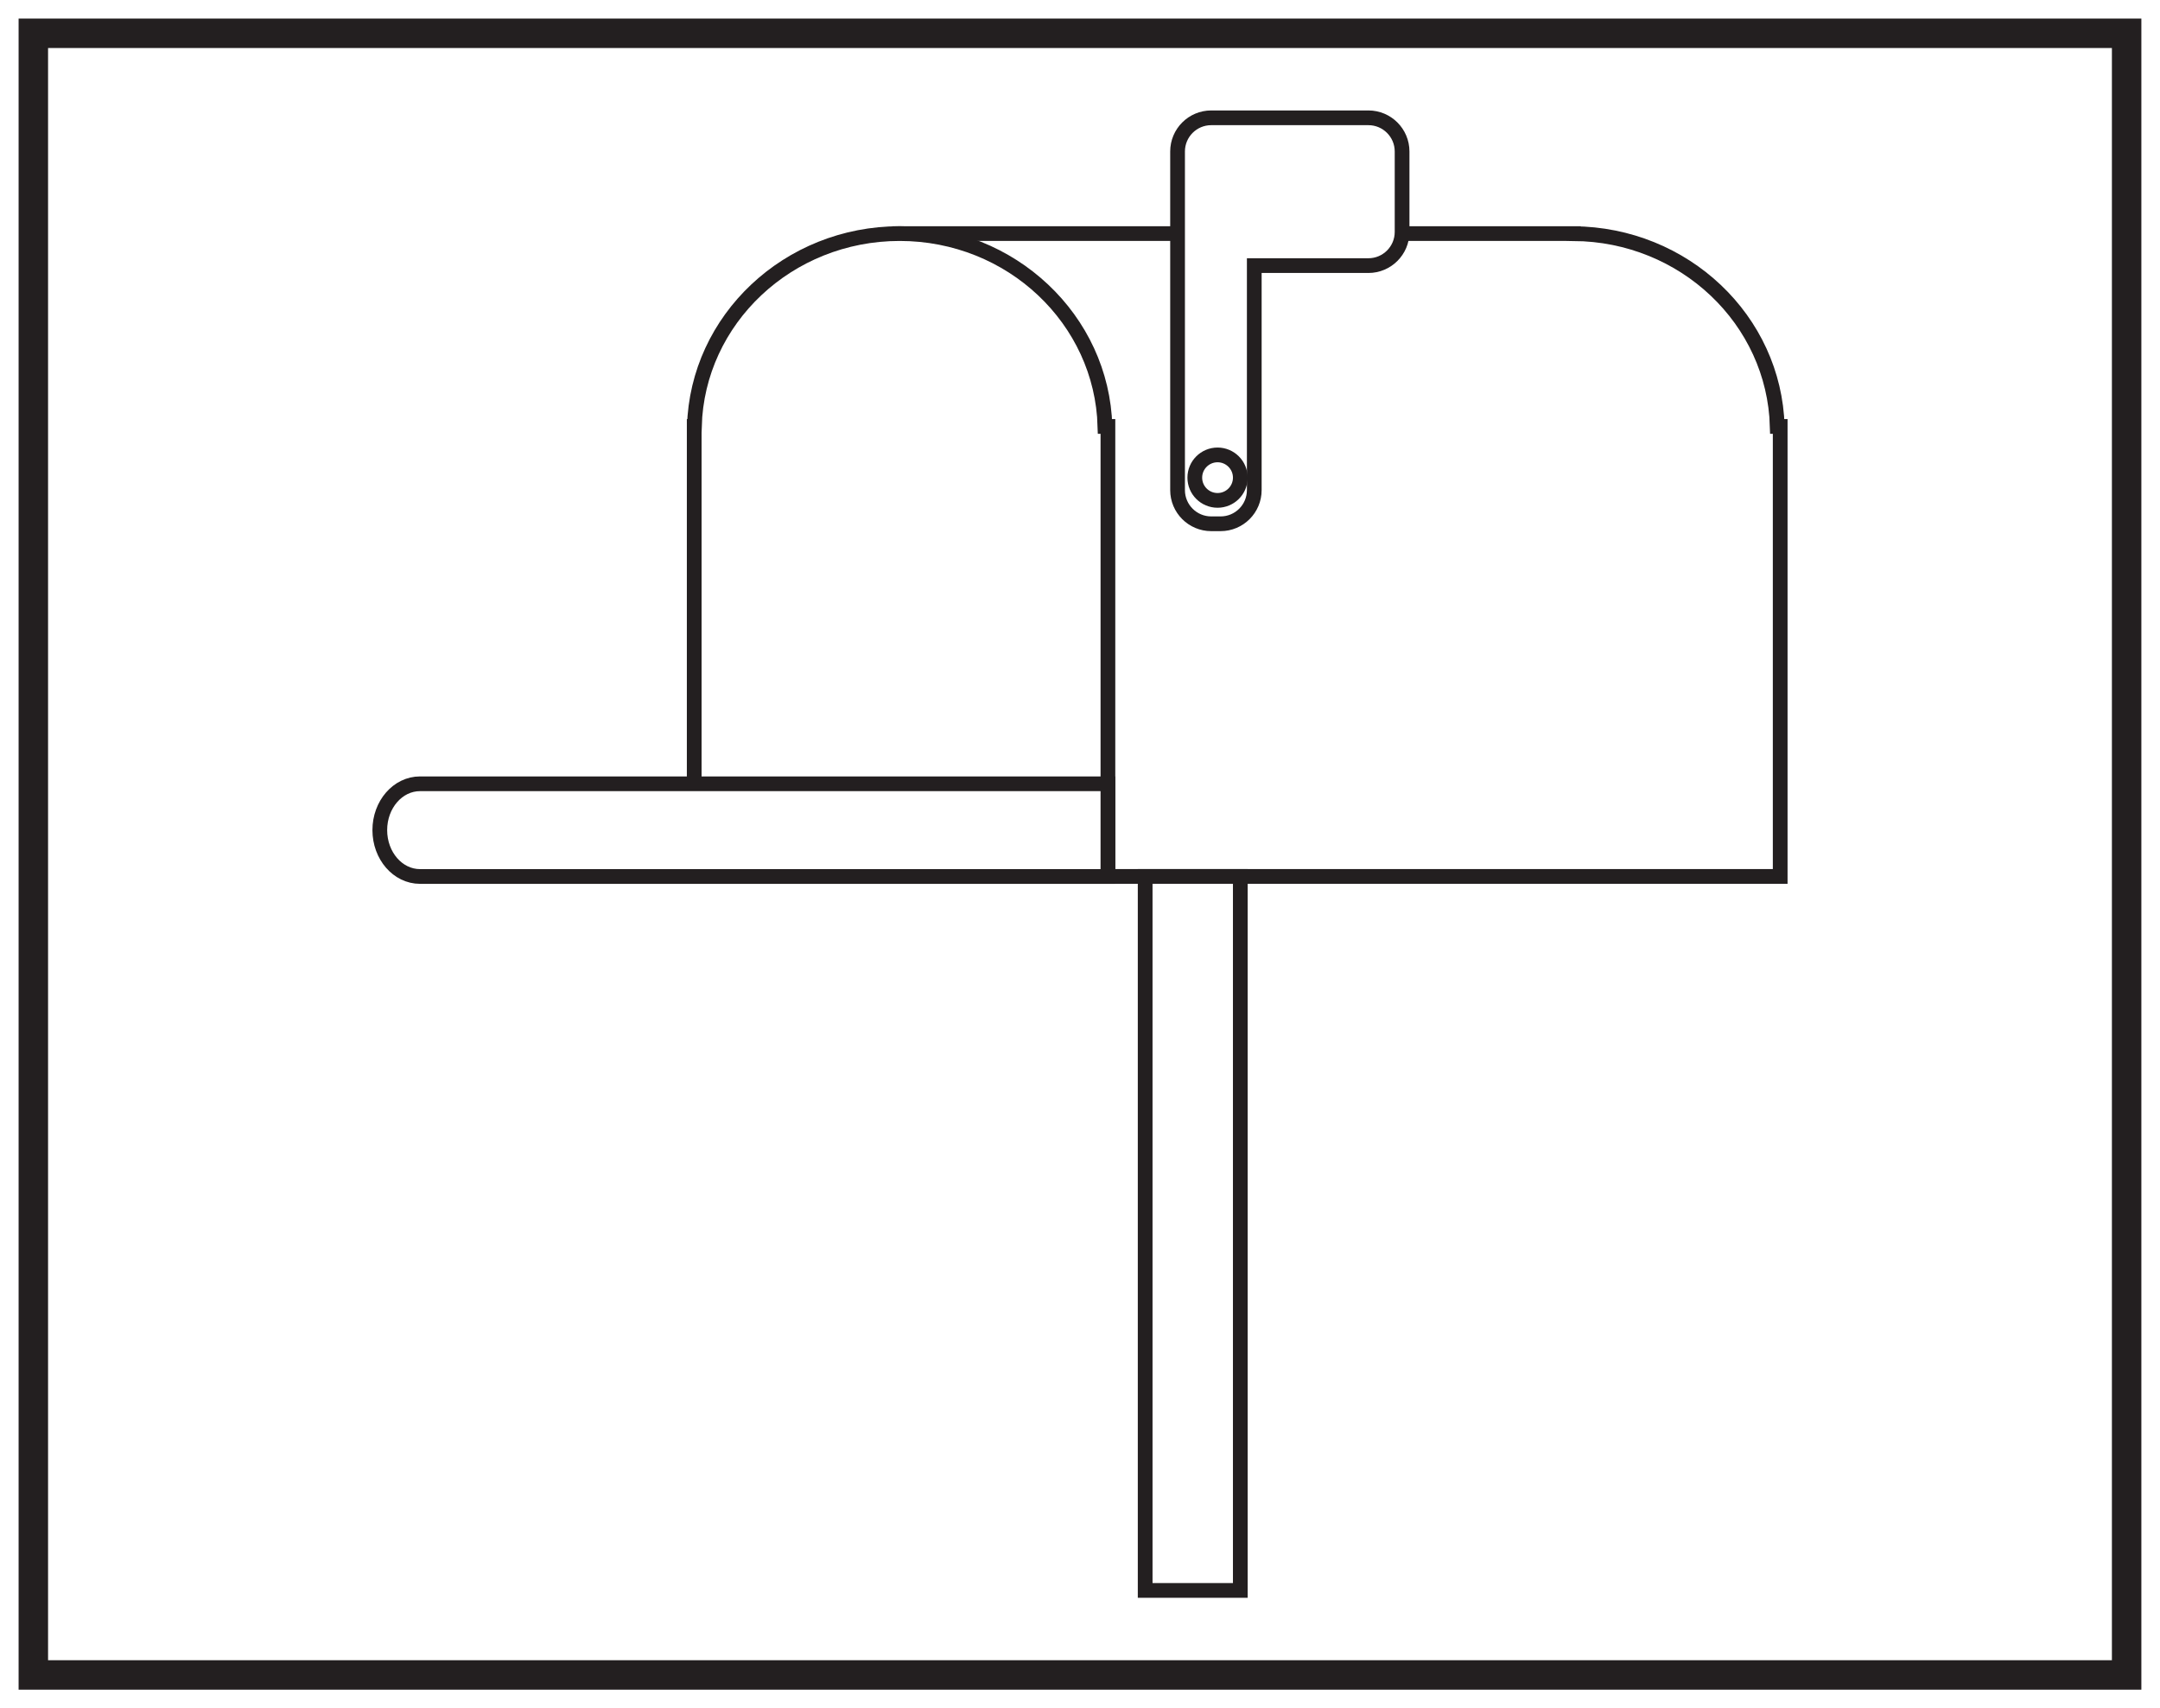
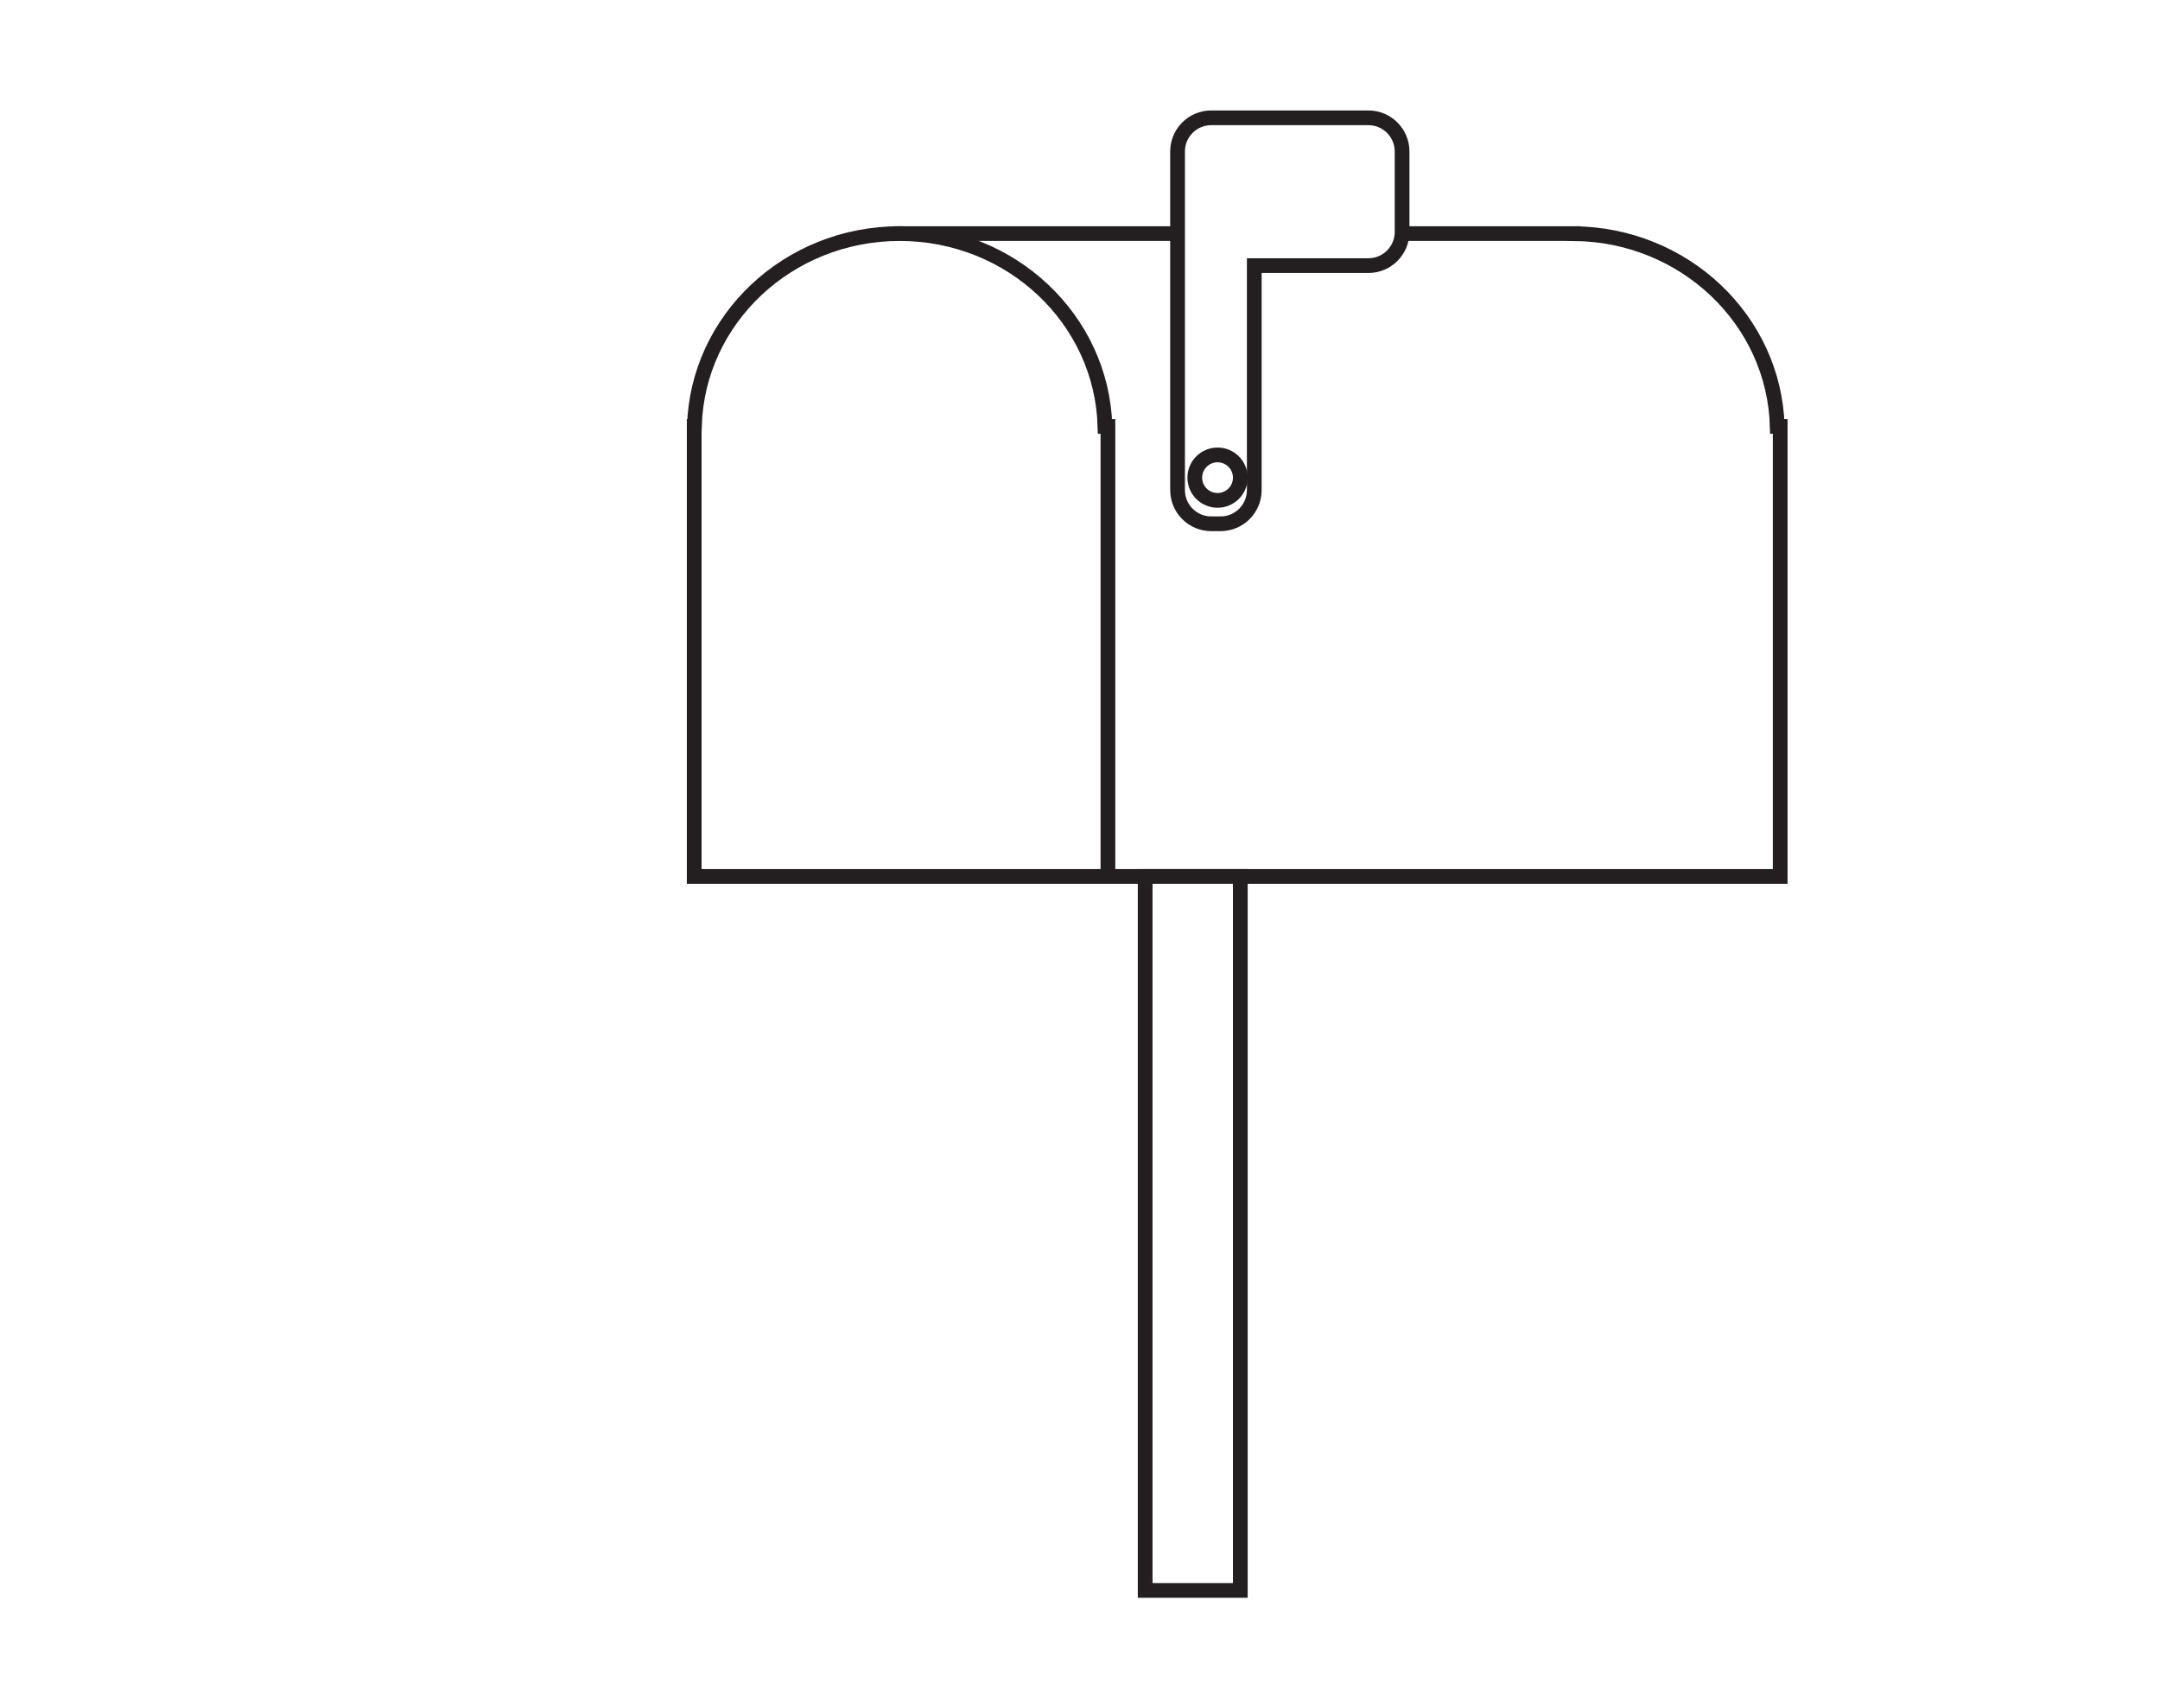
<svg xmlns="http://www.w3.org/2000/svg" width="220pt" height="174pt" viewBox="0 0 220 174" version="1.1">
  <g id="surface1">
    <rect x="0" y="0" width="220" height="174" style="fill:rgb(100%,100%,100%);fill-opacity:1;stroke:none;" />
    <path style=" stroke:none;fill-rule:nonzero;fill:rgb(100%,100%,100%);fill-opacity:1;" d="M 3.395 3.391 L 216.602 3.391 L 216.602 170.609 L 3.395 170.609 Z M 3.395 3.391 " />
-     <path style=" stroke:none;fill-rule:nonzero;fill:rgb(13.73%,12.16%,12.549%);fill-opacity:1;" d="M 218.102 1.891 L 1.895 1.891 L 1.895 172.109 L 218.102 172.109 Z M 215.102 169.109 L 4.895 169.109 L 4.895 4.891 L 215.102 4.891 Z M 215.102 169.109 " />
    <path style="fill:none;stroke-width:1.5;stroke-linecap:butt;stroke-linejoin:miter;stroke:rgb(13.73%,12.16%,12.549%);stroke-opacity:1;stroke-miterlimit:10;" d="M -0 -0 C -0.301 10.851 -9.465 19.566 -20.766 19.64 L -20.766 19.644 L -89.383 19.644 L -89.383 -45.836 L 0.3 -45.836 L 0.3 -0 Z M -0 -0 " transform="matrix(1,0,0,-1,181.016,43.437)" />
    <path style="fill-rule:nonzero;fill:rgb(100%,100%,100%);fill-opacity:1;stroke-width:1.5;stroke-linecap:butt;stroke-linejoin:miter;stroke:rgb(13.73%,12.16%,12.549%);stroke-opacity:1;stroke-miterlimit:10;" d="M -0.001 -0 C -0.302 10.898 -9.544 19.644 -20.911 19.644 C -32.274 19.644 -41.521 10.898 -41.821 -0 L -41.837 -0 L -41.837 -45.836 L 0.3 -45.836 L 0.3 -0 Z M -0.001 -0 " transform="matrix(1,0,0,-1,112.544,43.437)" />
-     <path style="fill-rule:nonzero;fill:rgb(100%,100%,100%);fill-opacity:1;stroke-width:1.5;stroke-linecap:butt;stroke-linejoin:miter;stroke:rgb(13.73%,12.16%,12.549%);stroke-opacity:1;stroke-miterlimit:10;" d="M -0.001 -0.002 L -65.974 -0.002 C -68.236 -0.002 -70.068 -2.115 -70.068 -4.72 C -70.068 -7.33 -68.236 -9.443 -65.974 -9.443 L 4.092 -9.443 L 4.092 -0.002 Z M -0.001 -0.002 " transform="matrix(1,0,0,-1,108.751,79.834)" />
    <path style=" stroke:none;fill-rule:nonzero;fill:rgb(100%,100%,100%);fill-opacity:1;" d="M 139.375 12 L 123.367 12 C 121.473 12 119.938 13.535 119.938 15.43 L 119.938 49.922 C 119.938 51.816 121.473 53.352 123.367 53.352 L 124.316 53.352 C 126.215 53.352 127.75 51.816 127.75 49.922 L 127.75 27.055 L 139.375 27.055 C 141.266 27.055 142.805 25.52 142.805 23.625 L 142.805 15.43 C 142.805 13.535 141.266 12 139.375 12 " />
    <path style="fill:none;stroke-width:1.5;stroke-linecap:butt;stroke-linejoin:miter;stroke:rgb(13.73%,12.16%,12.549%);stroke-opacity:1;stroke-miterlimit:10;" d="M 0.002 0 L -16.006 0 C -17.9 0 -19.436 -1.535 -19.436 -3.43 L -19.436 -37.922 C -19.436 -39.816 -17.9 -41.352 -16.006 -41.352 L -15.057 -41.352 C -13.158 -41.352 -11.623 -39.816 -11.623 -37.922 L -11.623 -15.055 L 0.002 -15.055 C 1.893 -15.055 3.432 -13.52 3.432 -11.625 L 3.432 -3.43 C 3.432 -1.535 1.893 0 0.002 0 Z M 0.002 0 " transform="matrix(1,0,0,-1,139.373,12)" />
    <path style=" stroke:none;fill-rule:nonzero;fill:rgb(100%,100%,100%);fill-opacity:1;" d="M 126.328 48.652 C 126.328 49.934 125.289 50.969 124.012 50.969 C 122.73 50.969 121.691 49.934 121.691 48.652 C 121.691 47.375 122.73 46.336 124.012 46.336 C 125.289 46.336 126.328 47.375 126.328 48.652 " />
    <path style="fill:none;stroke-width:1.5;stroke-linecap:butt;stroke-linejoin:miter;stroke:rgb(13.73%,12.16%,12.549%);stroke-opacity:1;stroke-miterlimit:10;" d="M 0 0.001 C 0 -1.28 -1.039 -2.315 -2.316 -2.315 C -3.597 -2.315 -4.636 -1.28 -4.636 0.001 C -4.636 1.278 -3.597 2.318 -2.316 2.318 C -1.039 2.318 0 1.278 0 0.001 Z M 0 0.001 " transform="matrix(1,0,0,-1,126.328,48.654)" />
    <path style="fill-rule:nonzero;fill:rgb(100%,100%,100%);fill-opacity:1;stroke-width:1.5;stroke-linecap:butt;stroke-linejoin:miter;stroke:rgb(13.73%,12.16%,12.549%);stroke-opacity:1;stroke-miterlimit:10;" d="M 126.328 12 L 116.637 12 L 116.637 84.727 L 126.328 84.727 Z M 126.328 12 " transform="matrix(1,0,0,-1,0,174)" />
  </g>
</svg>